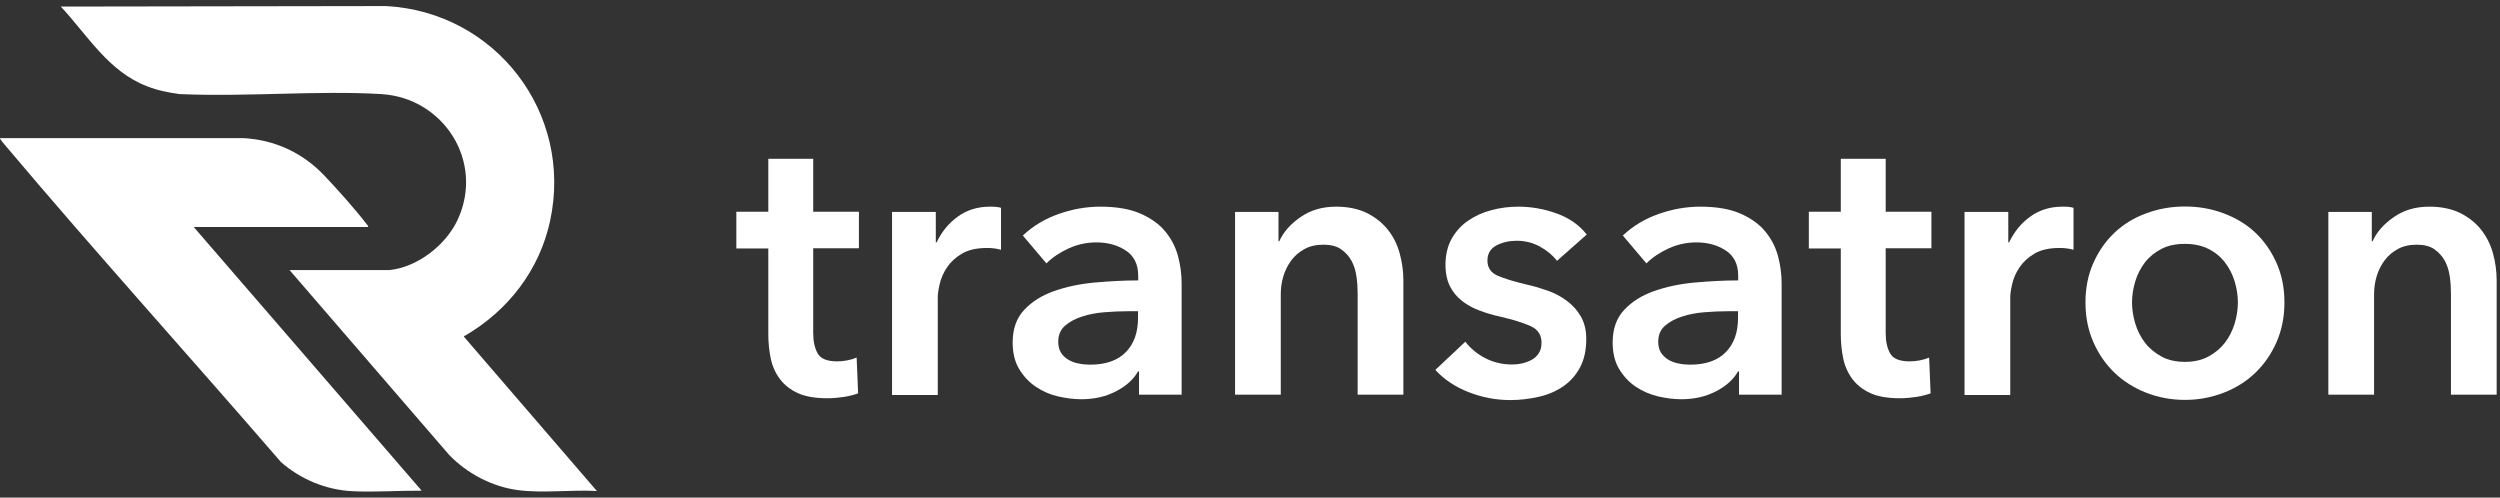
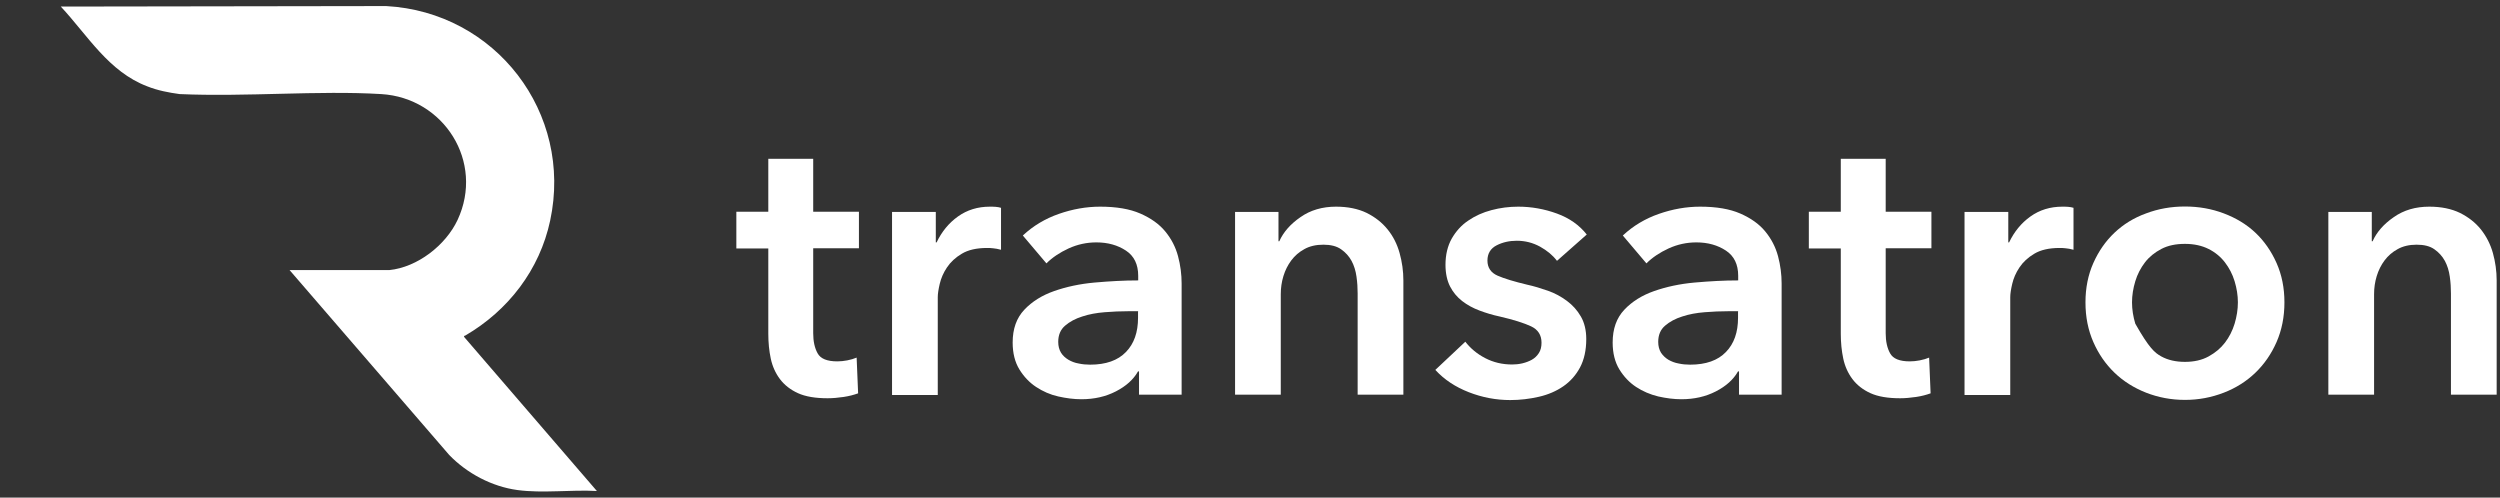
<svg xmlns="http://www.w3.org/2000/svg" width="206" height="41" viewBox="0 0 206 41" fill="none">
  <rect x="0" y="0" width="206" height="41" fill="#333333" stroke="none" />
  <path d="M32.072 22.256C34.395 22.026 36.731 20.203 37.704 18.123C39.932 13.343 36.583 8.062 31.411 7.752C26.239 7.441 20.256 7.995 14.8 7.752C13.896 7.63 12.991 7.455 12.14 7.117C8.94 5.902 7.238 2.931 5.01 0.541L31.816 0.5C40.823 0.986 47.238 9.291 45.334 18.177C44.47 22.229 41.877 25.591 38.325 27.657C38.271 27.684 38.217 27.644 38.244 27.765L49.183 40.459C47.062 40.338 44.726 40.662 42.633 40.379C40.54 40.095 38.487 39.014 37.015 37.489L23.862 22.256H32.072Z" fill="white" />
-   <path d="M30.331 18.704H15.962L34.747 40.432C32.856 40.419 30.857 40.568 28.98 40.473C26.833 40.351 24.753 39.487 23.146 38.069C15.611 29.345 7.859 20.784 0.432 11.979C0.378 11.911 -0.041 11.425 -0 11.384H20.081C22.633 11.52 24.915 12.586 26.671 14.409C27.765 15.557 29.277 17.245 30.236 18.501C30.29 18.569 30.358 18.582 30.331 18.704Z" fill="white" />
  <path d="M60.675 20.459V17.448H63.308V13.086H67.008V17.448H70.776V20.459H67.008V27.455C67.008 28.13 67.13 28.684 67.373 29.116C67.616 29.561 68.156 29.777 68.993 29.777C69.25 29.777 69.52 29.75 69.804 29.697C70.101 29.642 70.357 29.561 70.587 29.467L70.709 32.411C70.371 32.532 69.979 32.64 69.52 32.708C69.061 32.776 68.615 32.816 68.197 32.816C67.197 32.816 66.374 32.681 65.752 32.397C65.131 32.114 64.632 31.722 64.267 31.236C63.902 30.75 63.646 30.183 63.511 29.548C63.376 28.913 63.308 28.224 63.308 27.495V20.473H60.675V20.459Z" fill="white" />
  <path d="M73.504 17.462H77.11V19.973H77.177C77.596 19.096 78.176 18.38 78.933 17.84C79.689 17.299 80.567 17.029 81.566 17.029C81.715 17.029 81.863 17.029 82.039 17.043C82.214 17.056 82.349 17.083 82.484 17.124V20.581C82.228 20.514 82.025 20.473 81.836 20.459C81.661 20.433 81.485 20.433 81.323 20.433C80.472 20.433 79.77 20.595 79.257 20.905C78.73 21.216 78.325 21.594 78.028 22.04C77.731 22.485 77.542 22.931 77.434 23.39C77.326 23.849 77.272 24.214 77.272 24.484V32.546H73.504V17.488V17.462Z" fill="white" />
  <path d="M93.869 30.601H93.774C93.396 31.276 92.788 31.817 91.951 32.249C91.114 32.681 90.168 32.897 89.102 32.897C88.494 32.897 87.859 32.816 87.198 32.667C86.536 32.519 85.928 32.249 85.374 31.884C84.821 31.52 84.362 31.033 83.997 30.439C83.632 29.845 83.443 29.102 83.443 28.224C83.443 27.09 83.767 26.199 84.402 25.524C85.037 24.848 85.861 24.335 86.86 23.984C87.859 23.633 88.98 23.39 90.196 23.282C91.424 23.174 92.613 23.106 93.788 23.106V22.728C93.788 21.783 93.45 21.094 92.775 20.648C92.1 20.203 91.289 19.973 90.344 19.973C89.547 19.973 88.791 20.135 88.048 20.473C87.319 20.811 86.711 21.216 86.225 21.702L84.281 19.406C85.131 18.609 86.131 18.015 87.252 17.624C88.373 17.232 89.507 17.029 90.655 17.029C91.992 17.029 93.099 17.218 93.963 17.597C94.828 17.975 95.516 18.461 96.016 19.069C96.516 19.676 96.867 20.352 97.069 21.108C97.272 21.864 97.366 22.62 97.366 23.363V32.519H93.855V30.601H93.869ZM93.801 25.645H92.95C92.343 25.645 91.708 25.672 91.033 25.726C90.358 25.78 89.75 25.888 89.183 26.077C88.615 26.253 88.143 26.509 87.765 26.834C87.387 27.158 87.198 27.603 87.198 28.171C87.198 28.522 87.279 28.819 87.427 29.062C87.576 29.305 87.792 29.494 88.035 29.642C88.291 29.791 88.561 29.899 88.886 29.953C89.196 30.021 89.507 30.048 89.831 30.048C91.127 30.048 92.113 29.697 92.775 29.008C93.45 28.319 93.774 27.374 93.774 26.185V25.659L93.801 25.645Z" fill="white" />
  <path d="M101.769 17.462H105.347V19.879H105.415C105.752 19.123 106.333 18.461 107.157 17.894C107.981 17.313 108.966 17.029 110.087 17.029C111.073 17.029 111.91 17.205 112.613 17.543C113.315 17.894 113.882 18.339 114.341 18.907C114.8 19.474 115.124 20.122 115.327 20.851C115.53 21.58 115.638 22.337 115.638 23.106V32.519H111.87V24.173C111.87 23.728 111.843 23.268 111.775 22.796C111.708 22.31 111.573 21.878 111.37 21.499C111.154 21.108 110.871 20.797 110.506 20.541C110.141 20.284 109.655 20.162 109.047 20.162C108.44 20.162 107.913 20.284 107.481 20.527C107.035 20.77 106.684 21.081 106.401 21.459C106.117 21.837 105.901 22.269 105.752 22.755C105.604 23.241 105.536 23.741 105.536 24.241V32.519H101.769V17.462Z" fill="white" />
  <path d="M128.277 21.472C127.94 21.027 127.48 20.648 126.9 20.324C126.306 20 125.671 19.838 124.982 19.838C124.374 19.838 123.821 19.96 123.321 20.216C122.821 20.473 122.565 20.892 122.565 21.472C122.565 22.053 122.848 22.472 123.402 22.715C123.956 22.958 124.766 23.201 125.833 23.457C126.4 23.579 126.967 23.755 127.548 23.957C128.129 24.16 128.642 24.443 129.115 24.794C129.587 25.145 129.965 25.564 130.262 26.077C130.559 26.59 130.708 27.212 130.708 27.941C130.708 28.859 130.532 29.642 130.195 30.277C129.857 30.912 129.385 31.439 128.817 31.83C128.25 32.222 127.575 32.519 126.805 32.694C126.036 32.87 125.252 32.965 124.442 32.965C123.267 32.965 122.133 32.748 121.025 32.316C119.918 31.884 119 31.276 118.271 30.48L120.742 28.157C121.16 28.697 121.701 29.156 122.376 29.507C123.051 29.858 123.78 30.034 124.604 30.034C124.874 30.034 125.158 30.007 125.441 29.94C125.725 29.872 125.982 29.777 126.225 29.642C126.468 29.507 126.657 29.318 126.805 29.089C126.954 28.859 127.021 28.576 127.021 28.238C127.021 27.617 126.738 27.158 126.157 26.888C125.576 26.617 124.726 26.347 123.564 26.077C122.997 25.956 122.457 25.794 121.917 25.591C121.377 25.389 120.904 25.132 120.485 24.808C120.067 24.484 119.729 24.079 119.486 23.606C119.243 23.133 119.108 22.526 119.108 21.823C119.108 20.986 119.283 20.27 119.621 19.663C119.972 19.055 120.418 18.555 120.985 18.177C121.552 17.786 122.187 17.502 122.903 17.313C123.618 17.124 124.347 17.029 125.104 17.029C126.184 17.029 127.251 17.218 128.291 17.597C129.331 17.975 130.141 18.555 130.749 19.325L128.304 21.486L128.277 21.472Z" fill="white" />
  <path d="M143.308 30.601H143.214C142.836 31.276 142.228 31.817 141.391 32.249C140.553 32.681 139.608 32.897 138.541 32.897C137.933 32.897 137.299 32.816 136.637 32.667C135.975 32.505 135.368 32.249 134.814 31.884C134.26 31.52 133.801 31.033 133.436 30.439C133.072 29.845 132.883 29.102 132.883 28.224C132.883 27.09 133.207 26.199 133.842 25.524C134.476 24.848 135.3 24.335 136.299 23.984C137.299 23.633 138.42 23.39 139.635 23.282C140.864 23.174 142.052 23.106 143.227 23.106V22.728C143.227 21.783 142.89 21.094 142.214 20.648C141.539 20.203 140.729 19.973 139.784 19.973C138.987 19.973 138.231 20.135 137.488 20.473C136.759 20.811 136.151 21.216 135.665 21.702L133.72 19.406C134.571 18.609 135.57 18.015 136.691 17.624C137.812 17.232 138.946 17.029 140.094 17.029C141.431 17.029 142.538 17.218 143.403 17.597C144.267 17.975 144.956 18.461 145.455 19.069C145.955 19.676 146.306 20.352 146.509 21.108C146.711 21.864 146.806 22.62 146.806 23.363V32.519H143.295V30.601H143.308ZM143.241 25.645H142.39C141.782 25.645 141.147 25.672 140.472 25.726C139.797 25.78 139.189 25.888 138.622 26.077C138.055 26.253 137.582 26.509 137.204 26.834C136.826 27.158 136.637 27.603 136.637 28.171C136.637 28.522 136.718 28.819 136.867 29.062C137.029 29.305 137.231 29.494 137.474 29.642C137.731 29.791 138.014 29.899 138.325 29.953C138.636 30.021 138.946 30.048 139.27 30.048C140.567 30.048 141.553 29.697 142.214 29.008C142.89 28.319 143.214 27.374 143.214 26.185V25.659L143.241 25.645Z" fill="white" />
  <path d="M149.048 20.459V17.448H151.681V13.086H155.381V17.448H159.149V20.459H155.381V27.455C155.381 28.13 155.503 28.684 155.746 29.116C155.989 29.561 156.529 29.777 157.367 29.777C157.623 29.777 157.893 29.75 158.177 29.697C158.474 29.642 158.73 29.561 158.96 29.467L159.082 32.411C158.744 32.532 158.352 32.64 157.893 32.708C157.434 32.776 156.988 32.816 156.57 32.816C155.57 32.816 154.747 32.681 154.125 32.397C153.504 32.114 153.005 31.722 152.64 31.236C152.275 30.75 152.019 30.183 151.884 29.548C151.749 28.913 151.681 28.224 151.681 27.495V20.473H149.048V20.459Z" fill="white" />
  <path d="M161.877 17.462H165.483V19.973H165.55C165.969 19.096 166.549 18.38 167.306 17.84C168.062 17.299 168.94 17.029 169.939 17.029C170.088 17.029 170.236 17.029 170.412 17.043C170.587 17.056 170.722 17.083 170.857 17.124V20.581C170.601 20.514 170.398 20.473 170.209 20.459C170.034 20.433 169.858 20.433 169.696 20.433C168.845 20.433 168.143 20.595 167.63 20.905C167.103 21.216 166.698 21.594 166.401 22.04C166.104 22.485 165.915 22.931 165.807 23.39C165.699 23.849 165.645 24.214 165.645 24.484V32.546H161.877V17.488V17.462Z" fill="white" />
-   <path d="M171.843 24.916C171.843 23.727 172.059 22.647 172.491 21.675C172.923 20.703 173.504 19.865 174.233 19.177C174.962 18.488 175.827 17.948 176.839 17.583C177.839 17.205 178.906 17.016 180.04 17.016C181.174 17.016 182.241 17.205 183.24 17.583C184.24 17.961 185.118 18.488 185.847 19.177C186.576 19.865 187.157 20.703 187.589 21.675C188.021 22.647 188.237 23.727 188.237 24.916C188.237 26.104 188.021 27.198 187.589 28.184C187.157 29.17 186.576 30.007 185.847 30.709C185.118 31.412 184.253 31.965 183.24 32.357C182.228 32.748 181.174 32.951 180.04 32.951C178.906 32.951 177.839 32.748 176.839 32.357C175.84 31.965 174.962 31.412 174.233 30.709C173.504 30.007 172.923 29.17 172.491 28.184C172.059 27.198 171.843 26.118 171.843 24.916ZM175.678 24.916C175.678 25.497 175.773 26.091 175.948 26.672C176.124 27.252 176.394 27.779 176.745 28.238C177.096 28.697 177.555 29.075 178.095 29.372C178.635 29.669 179.284 29.818 180.04 29.818C180.796 29.818 181.444 29.669 181.985 29.372C182.525 29.075 182.984 28.697 183.335 28.238C183.686 27.779 183.956 27.252 184.132 26.672C184.307 26.091 184.402 25.497 184.402 24.916C184.402 24.335 184.307 23.755 184.132 23.174C183.956 22.593 183.686 22.08 183.335 21.621C182.984 21.162 182.525 20.784 181.985 20.514C181.444 20.243 180.796 20.095 180.04 20.095C179.284 20.095 178.635 20.23 178.095 20.514C177.555 20.797 177.096 21.162 176.745 21.621C176.394 22.08 176.124 22.593 175.948 23.174C175.773 23.755 175.678 24.335 175.678 24.916Z" fill="white" />
+   <path d="M171.843 24.916C171.843 23.727 172.059 22.647 172.491 21.675C172.923 20.703 173.504 19.865 174.233 19.177C174.962 18.488 175.827 17.948 176.839 17.583C177.839 17.205 178.906 17.016 180.04 17.016C181.174 17.016 182.241 17.205 183.24 17.583C184.24 17.961 185.118 18.488 185.847 19.177C186.576 19.865 187.157 20.703 187.589 21.675C188.021 22.647 188.237 23.727 188.237 24.916C188.237 26.104 188.021 27.198 187.589 28.184C187.157 29.17 186.576 30.007 185.847 30.709C185.118 31.412 184.253 31.965 183.24 32.357C182.228 32.748 181.174 32.951 180.04 32.951C178.906 32.951 177.839 32.748 176.839 32.357C175.84 31.965 174.962 31.412 174.233 30.709C173.504 30.007 172.923 29.17 172.491 28.184C172.059 27.198 171.843 26.118 171.843 24.916ZM175.678 24.916C175.678 25.497 175.773 26.091 175.948 26.672C177.096 28.697 177.555 29.075 178.095 29.372C178.635 29.669 179.284 29.818 180.04 29.818C180.796 29.818 181.444 29.669 181.985 29.372C182.525 29.075 182.984 28.697 183.335 28.238C183.686 27.779 183.956 27.252 184.132 26.672C184.307 26.091 184.402 25.497 184.402 24.916C184.402 24.335 184.307 23.755 184.132 23.174C183.956 22.593 183.686 22.08 183.335 21.621C182.984 21.162 182.525 20.784 181.985 20.514C181.444 20.243 180.796 20.095 180.04 20.095C179.284 20.095 178.635 20.23 178.095 20.514C177.555 20.797 177.096 21.162 176.745 21.621C176.394 22.08 176.124 22.593 175.948 23.174C175.773 23.755 175.678 24.335 175.678 24.916Z" fill="white" />
  <path d="M191.856 17.462H195.435V19.879H195.503C195.84 19.123 196.421 18.461 197.245 17.894C198.068 17.313 199.041 17.029 200.175 17.029C201.161 17.029 201.998 17.205 202.7 17.543C203.403 17.894 203.97 18.339 204.429 18.907C204.875 19.474 205.212 20.122 205.415 20.851C205.617 21.58 205.725 22.337 205.725 23.106V32.519H201.958V24.173C201.958 23.728 201.931 23.268 201.863 22.796C201.796 22.31 201.661 21.878 201.458 21.499C201.242 21.108 200.958 20.797 200.594 20.541C200.229 20.284 199.743 20.162 199.135 20.162C198.528 20.162 198.001 20.284 197.569 20.527C197.123 20.77 196.772 21.081 196.488 21.459C196.205 21.837 195.989 22.269 195.84 22.755C195.692 23.241 195.624 23.741 195.624 24.241V32.519H191.856V17.462Z" fill="white" />
</svg>